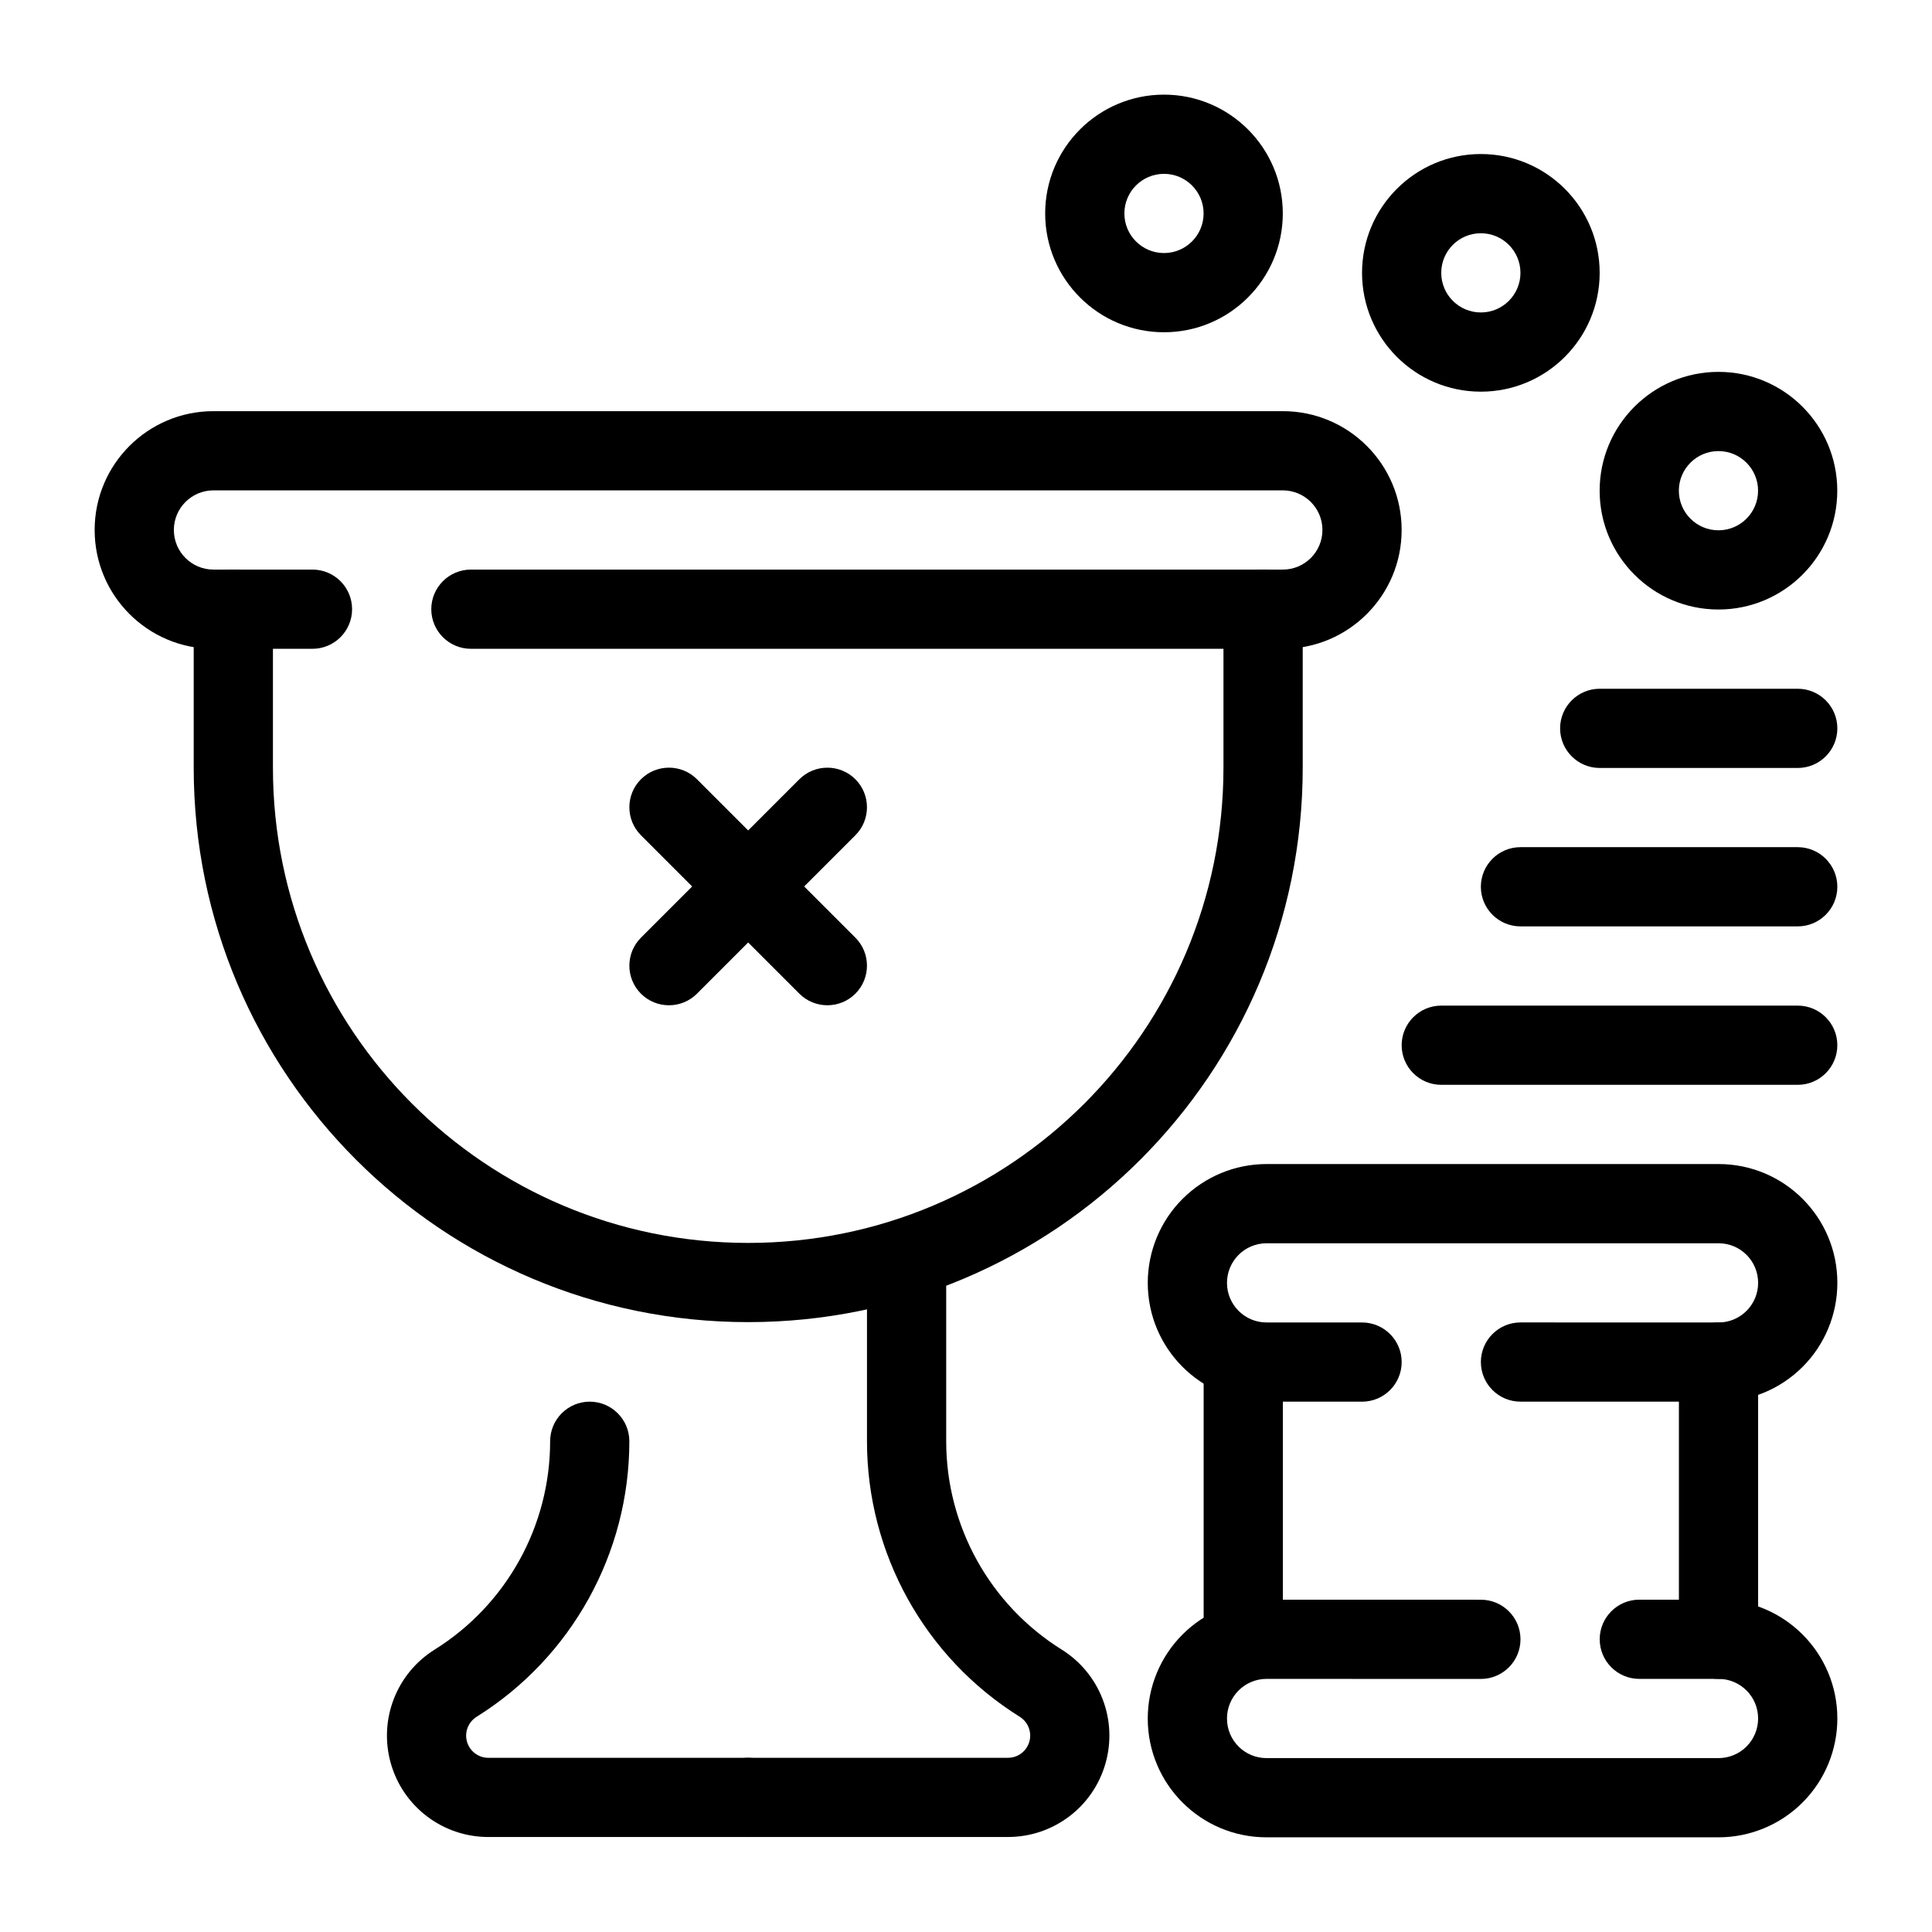
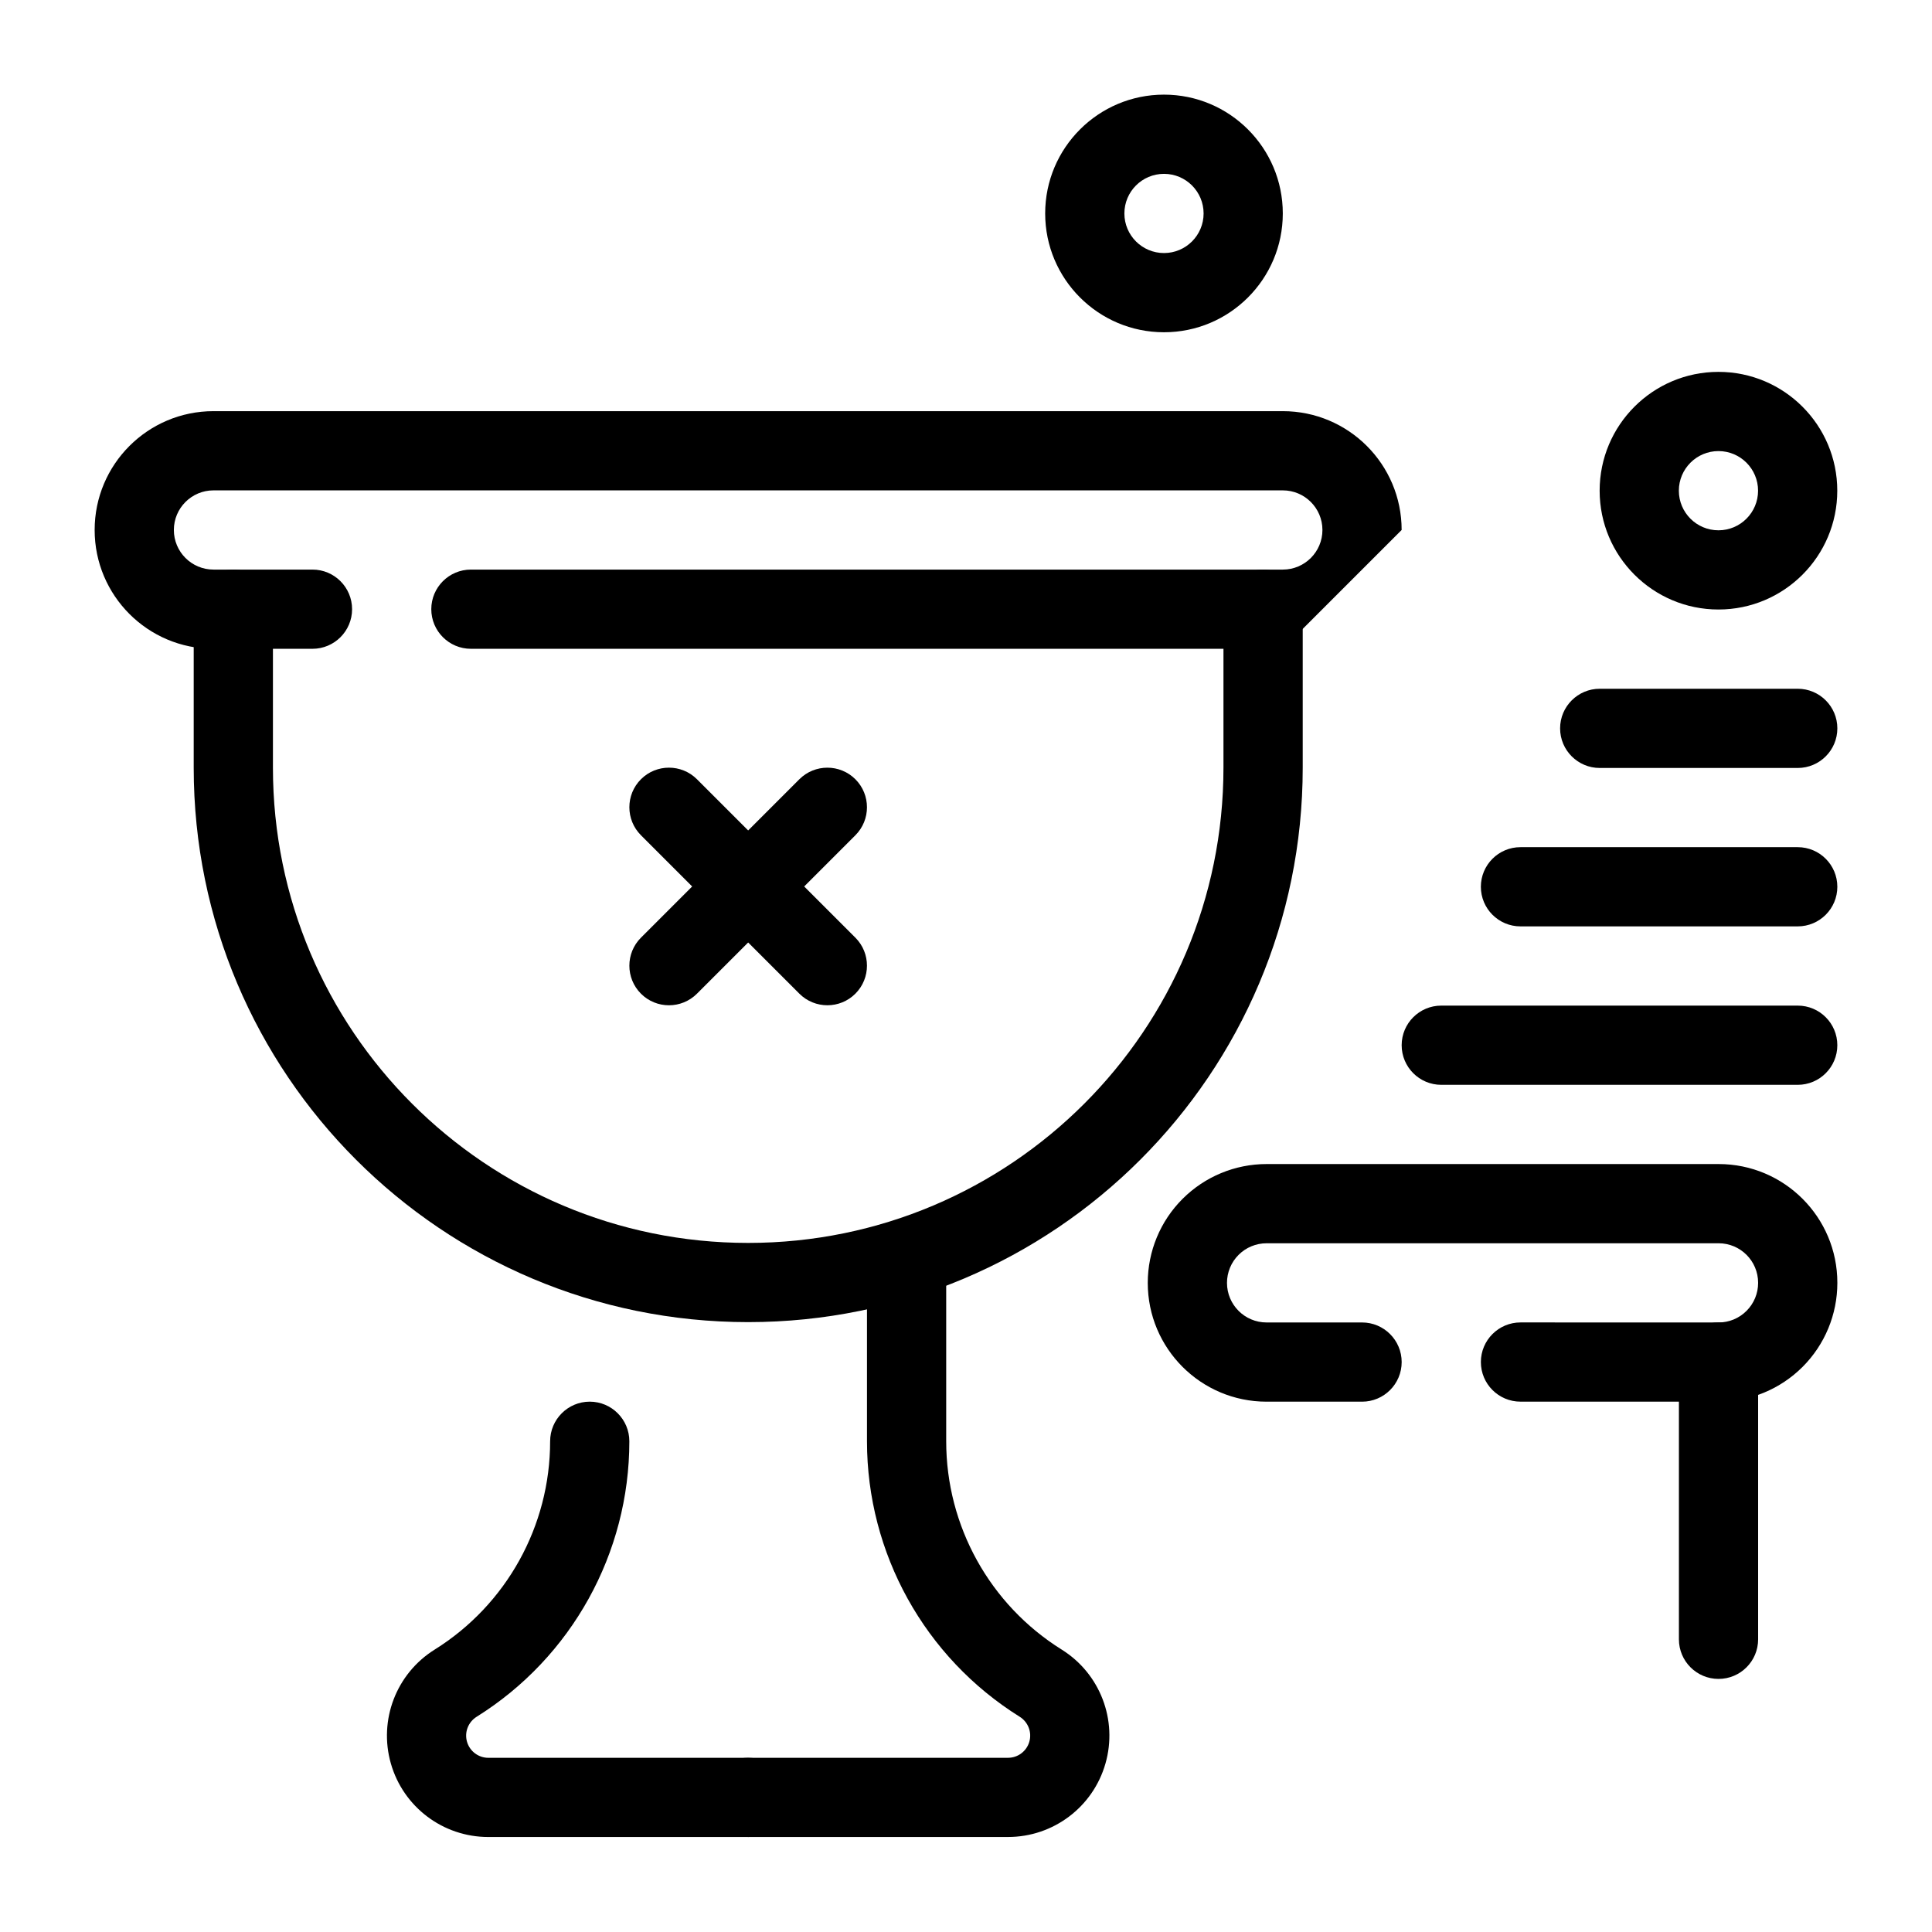
<svg xmlns="http://www.w3.org/2000/svg" fill="#000000" width="800px" height="800px" version="1.1" viewBox="144 144 512 512">
  <g fill-rule="evenodd">
    <path d="m599.41 242.55c-17.379 0-31.488 14.109-31.488 31.488 0 17.383 14.109 31.488 31.488 31.488 17.383 0 31.488-14.105 31.488-31.488 0-17.379-14.105-31.488-31.488-31.488zm0 20.992c5.797 0 10.496 4.703 10.496 10.496 0 5.797-4.699 10.496-10.496 10.496-5.793 0-10.496-4.699-10.496-10.496 0-5.793 4.703-10.496 10.496-10.496z" />
-     <path d="m536.44 184.82c-17.379 0-31.484 14.105-31.484 31.488s14.105 31.488 31.484 31.488c17.383 0 31.488-14.105 31.488-31.488s-14.105-31.488-31.488-31.488zm0 20.992c5.797 0 10.496 4.703 10.496 10.496s-4.699 10.496-10.496 10.496c-5.793 0-10.496-4.703-10.496-10.496s4.703-10.496 10.496-10.496z" />
    <path d="m452.47 169.08c-17.383 0-31.488 14.105-31.488 31.488 0 17.379 14.105 31.484 31.488 31.484 17.379 0 31.484-14.105 31.484-31.484 0-17.383-14.105-31.488-31.484-31.488zm0 20.992c5.793 0 10.496 4.699 10.496 10.496 0 5.793-4.703 10.492-10.496 10.492-5.797 0-10.496-4.699-10.496-10.492 0-5.797 4.699-10.496 10.496-10.496z" />
-     <path d="m515.45 284.45c0-17.391-14.094-31.488-31.488-31.488h-283.39c-17.391 0-31.488 14.098-31.488 31.488s14.098 31.488 31.488 31.488h26.238c5.797 0 10.496-4.703 10.496-10.496 0-5.793-4.699-10.496-10.496-10.496h-26.238c-5.793 0-10.496-4.703-10.496-10.496v0c0-5.793 4.703-10.496 10.496-10.496h283.39c5.797 0 10.496 4.703 10.496 10.496l10.496 10.496-10.496-10.496c0 5.793-4.699 10.496-10.496 10.496h-215.17c-5.793 0-10.496 4.703-10.496 10.496 0 5.793 4.703 10.496 10.496 10.496h215.17c17.395 0 31.488-14.098 31.488-31.488z" />
+     <path d="m515.45 284.45c0-17.391-14.094-31.488-31.488-31.488h-283.39c-17.391 0-31.488 14.098-31.488 31.488s14.098 31.488 31.488 31.488h26.238c5.797 0 10.496-4.703 10.496-10.496 0-5.793-4.699-10.496-10.496-10.496h-26.238c-5.793 0-10.496-4.703-10.496-10.496v0c0-5.793 4.703-10.496 10.496-10.496h283.39c5.797 0 10.496 4.703 10.496 10.496l10.496 10.496-10.496-10.496c0 5.793-4.699 10.496-10.496 10.496h-215.17c-5.793 0-10.496 4.703-10.496 10.496 0 5.793 4.703 10.496 10.496 10.496h215.17z" />
    <path d="m546.94 515.45s30.785 0 52.504 0.008c8.344 0 16.352-3.316 22.254-9.215 5.898-5.898 9.219-13.906 9.219-22.25v-0.043c0-17.383-14.09-31.465-31.469-31.465h-119.79c-8.348 0-16.355 3.316-22.262 9.223-5.91 5.898-9.227 13.91-9.227 22.262l10.496 10.496-10.496-10.496c0 17.395 14.098 31.488 31.488 31.488h25.301c5.797 0 10.5-4.699 10.5-10.496 0-5.793-4.703-10.496-10.5-10.496h-25.301c-5.797 0-10.492-4.699-10.492-10.496l-10.5 10.496 10.5-10.496c0-2.781 1.105-5.457 3.074-7.418 1.965-1.973 4.637-3.074 7.418-3.074h119.79c5.785 0 10.473 4.691 10.473 10.473v0.043c0 2.769-1.102 5.438-3.07 7.398-1.961 1.973-4.625 3.074-7.406 3.074l-52.496-0.008c-5.793 0-10.5 4.703-10.5 10.496s4.703 10.496 10.492 10.496z" />
-     <path d="m609.92 599.42c0 2.781-1.105 5.461-3.074 7.422-1.965 1.973-4.637 3.074-7.418 3.074h-119.79c-5.785 0-10.473-4.691-10.473-10.473v-0.043c0-2.769 1.102-5.438 3.07-7.398 1.961-1.977 4.629-3.078 7.402-3.078 0.004 0 56.812 0.012 56.812 0.012 5.789 0 10.496-4.703 10.496-10.496 0-5.793-4.699-10.496-10.496-10.496l-56.809-0.012c-8.348 0-16.352 3.316-22.25 9.219-5.902 5.898-9.223 13.906-9.223 22.25v0.043c0 17.379 14.09 31.465 31.469 31.465h119.79c8.348 0 16.359-3.316 22.266-9.227 5.906-5.898 9.223-13.906 9.223-22.262 0-17.391-14.098-31.488-31.488-31.488h-20.992c-5.797 0-10.496 4.703-10.496 10.496 0 5.797 4.699 10.496 10.496 10.496h20.992c5.797 0 10.492 4.703 10.492 10.496z" />
    <path d="m468.23 305.45v41.977c0 69.566-56.391 125.96-125.95 125.96h-0.02c-69.555 0-125.93-56.379-125.93-125.93v-42.008c0-5.797-4.707-10.5-10.496-10.5-5.793 0-10.5 4.703-10.5 10.5v42.008c0 81.145 65.781 146.92 146.93 146.92h0.02c81.156 0 146.95-65.789 146.95-146.95v-41.977c0-5.797-4.703-10.5-10.496-10.5-5.793 0-10.496 4.703-10.496 10.5z" />
    <path d="m373.76 478v47.957c0 29.684 15.281 57.266 40.453 72.988l0.031 0.02c2.223 1.398 3.266 4.086 2.539 6.606-0.723 2.527-3.031 4.262-5.644 4.262h-68.867c-5.793 0-10.496 4.699-10.496 10.492 0 5.797 4.703 10.496 10.496 10.496h68.867c11.984 0 22.523-7.934 25.816-19.457 3.309-11.523-1.414-23.848-11.586-30.199l-0.031-0.02c-19.031-11.891-30.586-32.746-30.586-55.188v-47.957c0-5.785-4.703-10.496-10.496-10.496-5.793 0-10.496 4.711-10.496 10.496z" />
    <path d="m289.79 525.95c0 22.441-11.555 43.309-30.586 55.199-0.008 0.012-0.02 0.012-0.031 0.02-10.168 6.352-14.891 18.676-11.586 30.199 3.297 11.523 13.832 19.457 25.82 19.457h68.863c5.793 0 10.496-4.699 10.496-10.496 0-5.793-4.703-10.492-10.496-10.492h-68.863c-2.613 0-4.922-1.734-5.648-4.262-0.723-2.519 0.316-5.207 2.543-6.606l0.031-0.02c25.156-15.723 40.449-43.316 40.449-73 0-5.781-4.703-10.496-10.496-10.496-5.793 0-10.496 4.715-10.496 10.496z" />
    <path d="m313.86 365.35 41.98 41.984c4.094 4.094 10.75 4.094 14.844 0s4.094-10.75 0-14.844l-41.984-41.984c-4.094-4.09-10.75-4.09-14.84 0-4.094 4.094-4.094 10.75 0 14.844z" />
    <path d="m355.84 350.51-41.98 41.984c-4.094 4.094-4.094 10.75 0 14.844 4.09 4.094 10.746 4.094 14.84 0l41.984-41.984c4.094-4.094 4.094-10.75 0-14.844-4.094-4.09-10.75-4.09-14.844 0z" />
-     <path d="m462.98 504.96v73.473c0 5.797 4.699 10.496 10.496 10.496 5.793 0 10.492-4.699 10.492-10.496v-73.473c0-5.793-4.699-10.496-10.492-10.496-5.797 0-10.496 4.703-10.496 10.496z" />
    <path d="m588.93 504.96v73.473c0 5.797 4.703 10.496 10.496 10.496 5.797 0 10.496-4.699 10.496-10.496v-73.473c0-5.793-4.699-10.496-10.496-10.496-5.793 0-10.496 4.703-10.496 10.496z" />
    <path d="m525.95 431.49h94.465c5.797 0 10.496-4.703 10.496-10.496 0-5.797-4.699-10.496-10.496-10.496h-94.465c-5.793 0-10.496 4.699-10.496 10.496 0 5.793 4.703 10.496 10.496 10.496z" />
    <path d="m546.94 389.5h73.473c5.797 0 10.5-4.703 10.5-10.496 0-5.797-4.703-10.496-10.5-10.496h-73.473c-5.793 0-10.496 4.699-10.496 10.496 0 5.793 4.703 10.496 10.496 10.496z" />
    <path d="m567.94 347.52h52.48c5.789 0 10.496-4.703 10.496-10.496 0-5.797-4.707-10.496-10.496-10.496h-52.48c-5.789 0-10.496 4.699-10.496 10.496 0 5.793 4.707 10.496 10.496 10.496z" />
  </g>
</svg>